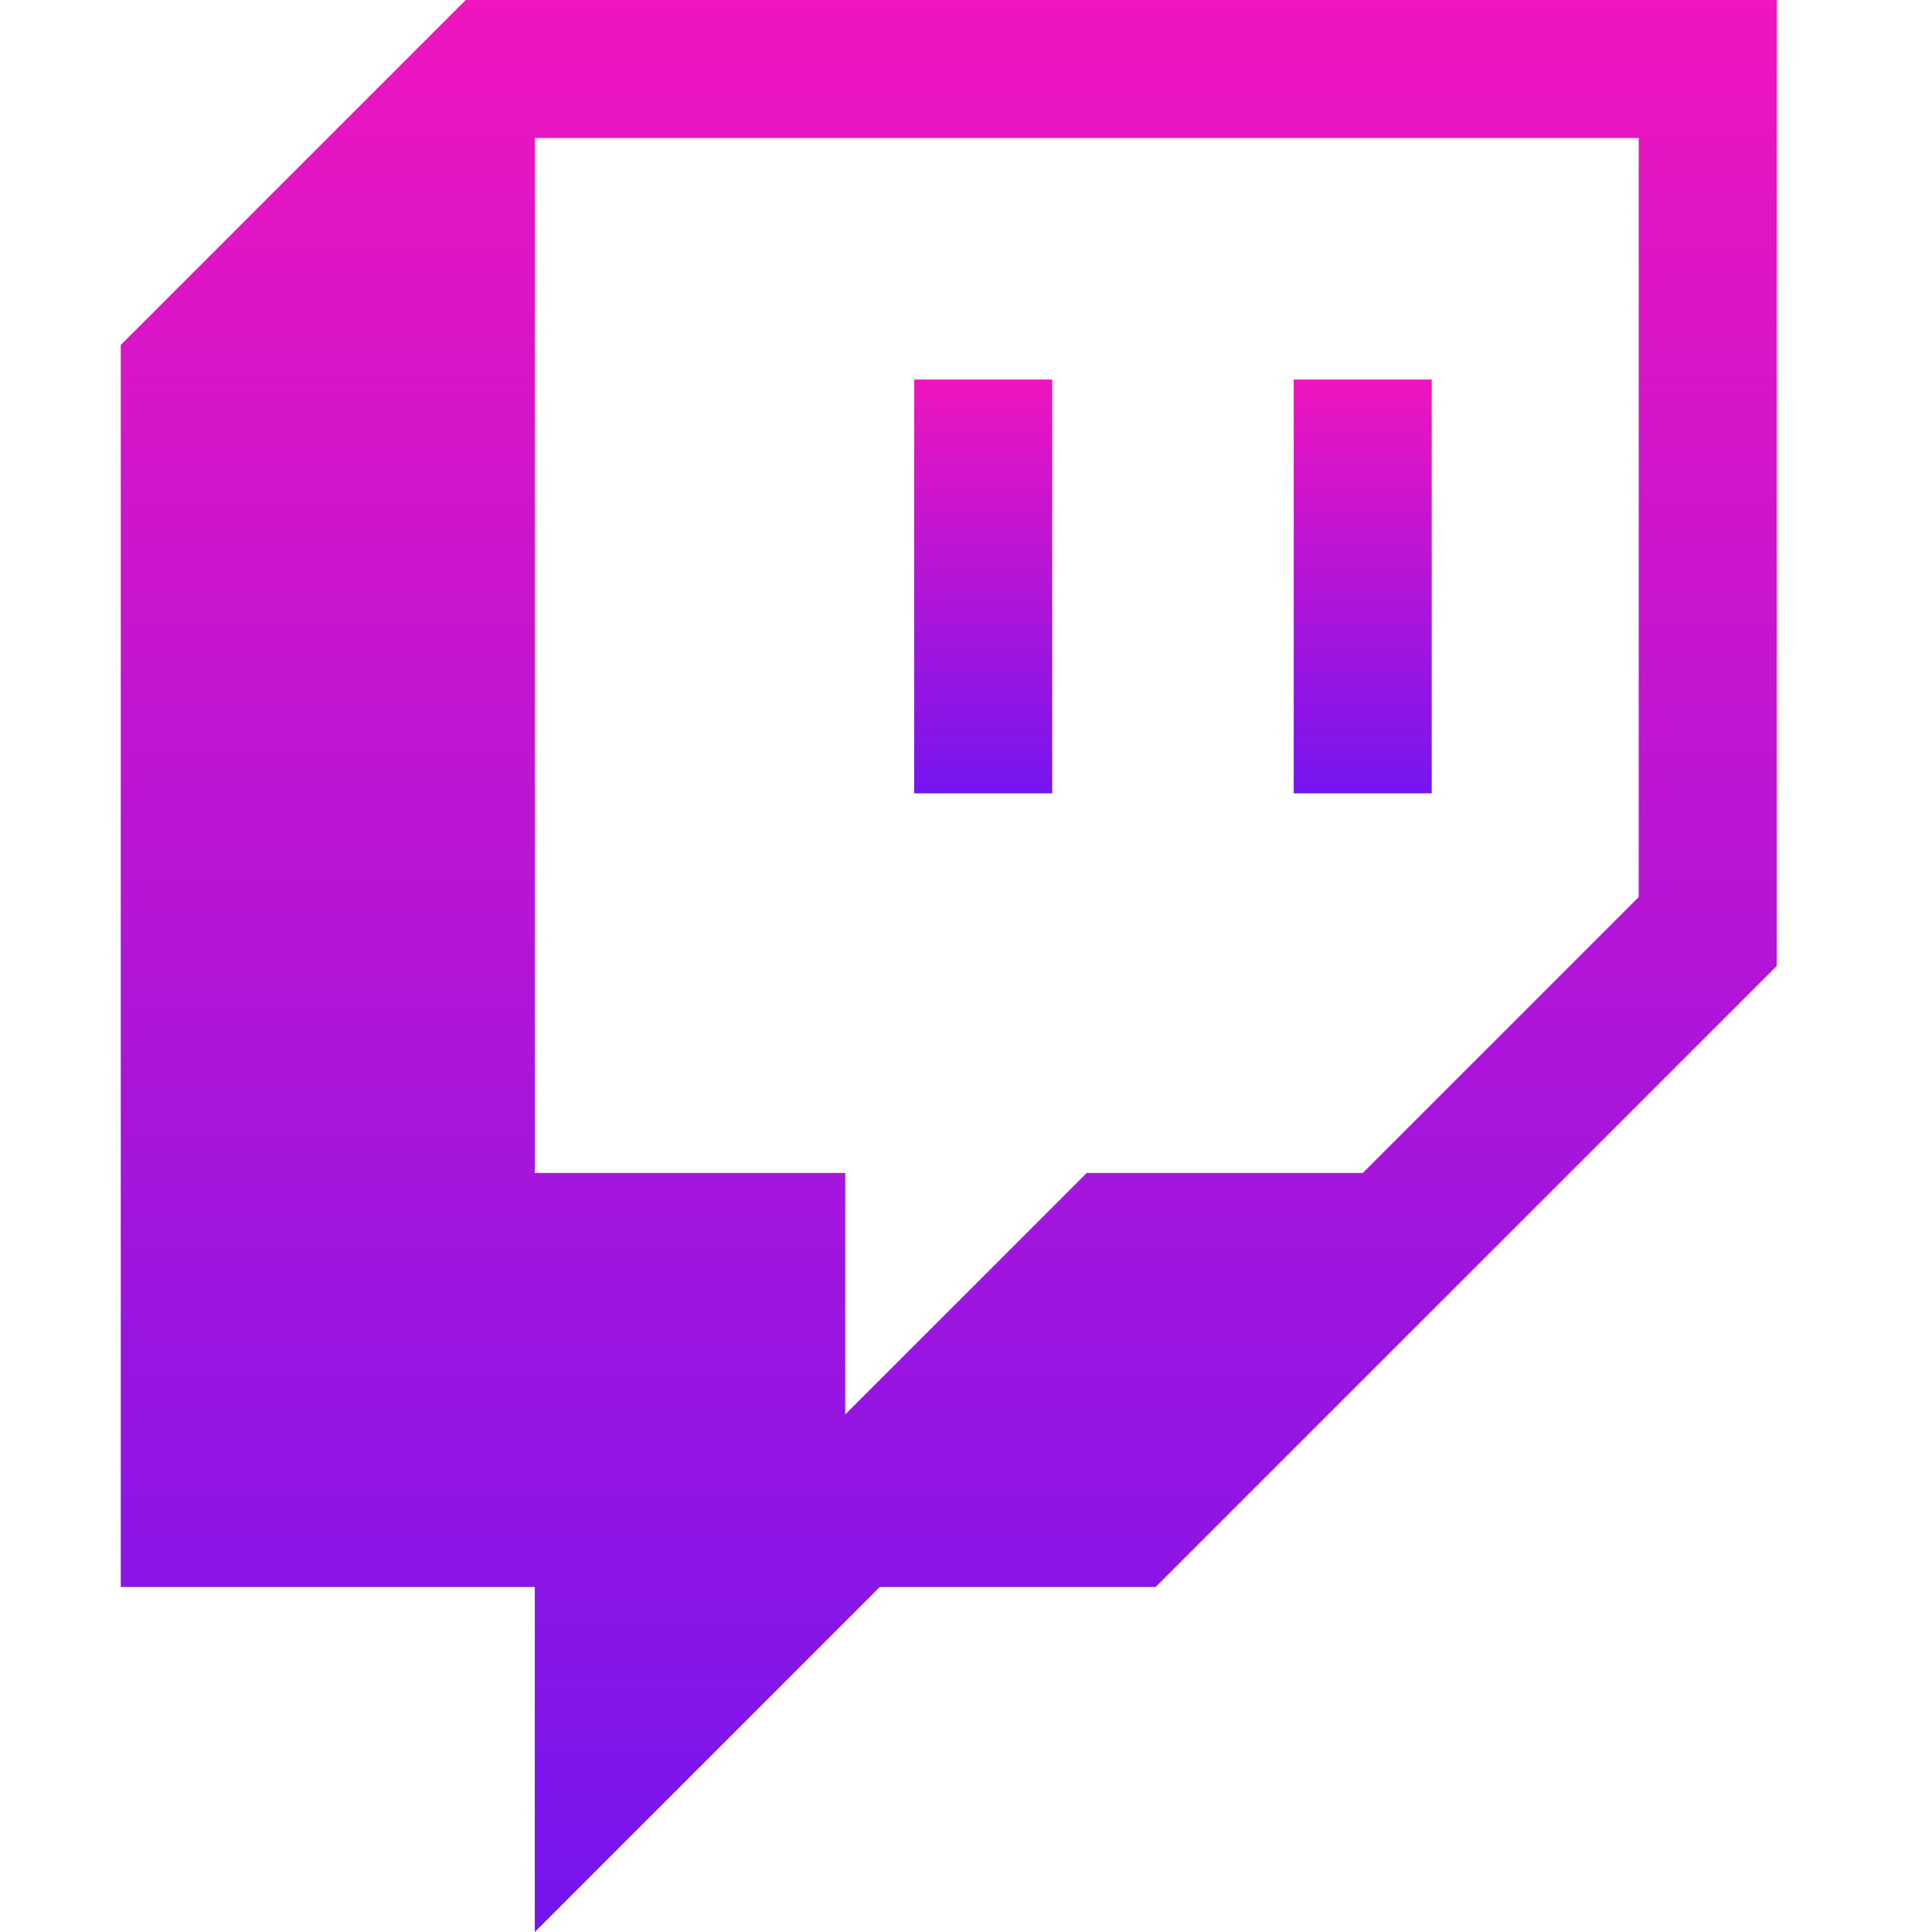
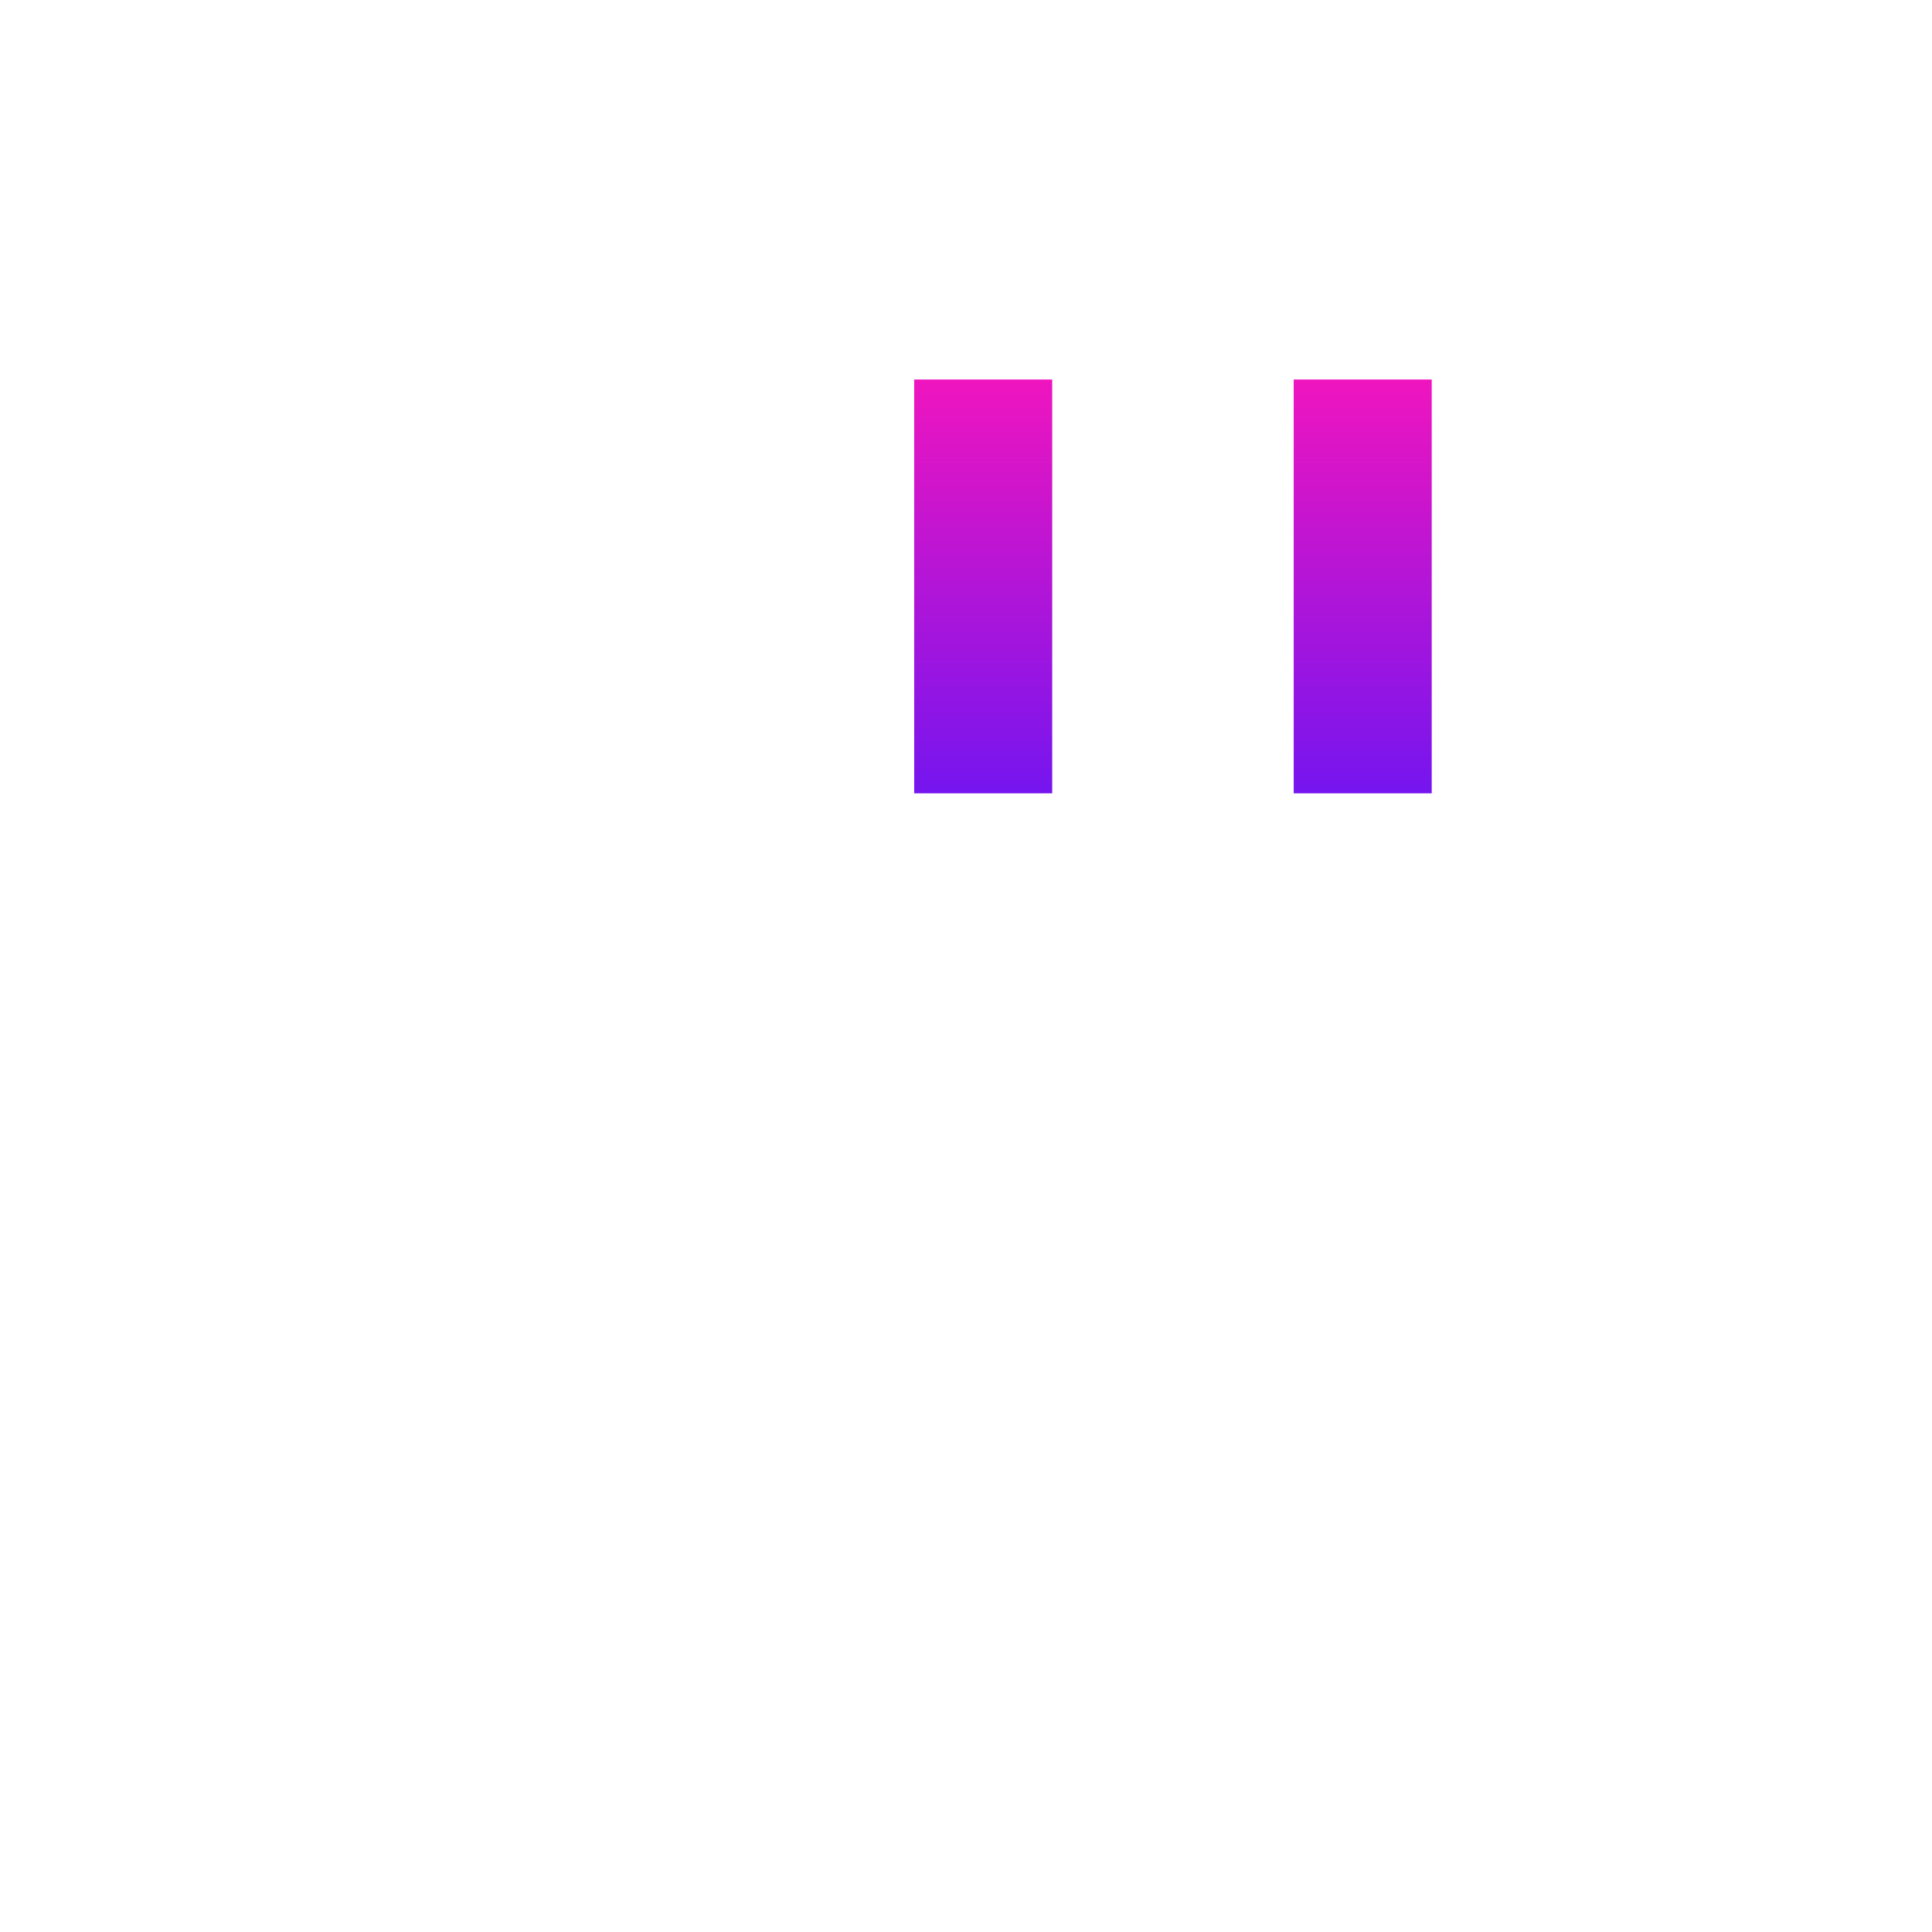
<svg xmlns="http://www.w3.org/2000/svg" width="179" height="179" viewBox="0 0 179 179" fill="none">
-   <path d="M43.15 0L11.188 31.963V147.037H49.549V179L81.512 147.037H107.064L164.613 89.5V0H43.15ZM151.826 83.112L126.262 108.675H100.688L78.312 131.05V108.675H49.549V12.787H151.826V83.112Z" fill="url(#paint0_linear_694_14)" />
  <path d="M132.649 35.162H119.862V73.502H132.649V35.162ZM97.487 35.162H84.699V73.502H97.487V35.162Z" fill="url(#paint1_linear_694_14)" />
  <defs>
    <linearGradient id="paint0_linear_694_14" x1="87.9" y1="0" x2="87.9" y2="179" gradientUnits="userSpaceOnUse">
      <stop stop-color="#EF15BF" />
      <stop offset="1" stop-color="#7515EF" />
    </linearGradient>
    <linearGradient id="paint1_linear_694_14" x1="108.674" y1="35.162" x2="108.674" y2="73.502" gradientUnits="userSpaceOnUse">
      <stop stop-color="#EF15BF" />
      <stop offset="1" stop-color="#7515EF" />
    </linearGradient>
  </defs>
</svg>